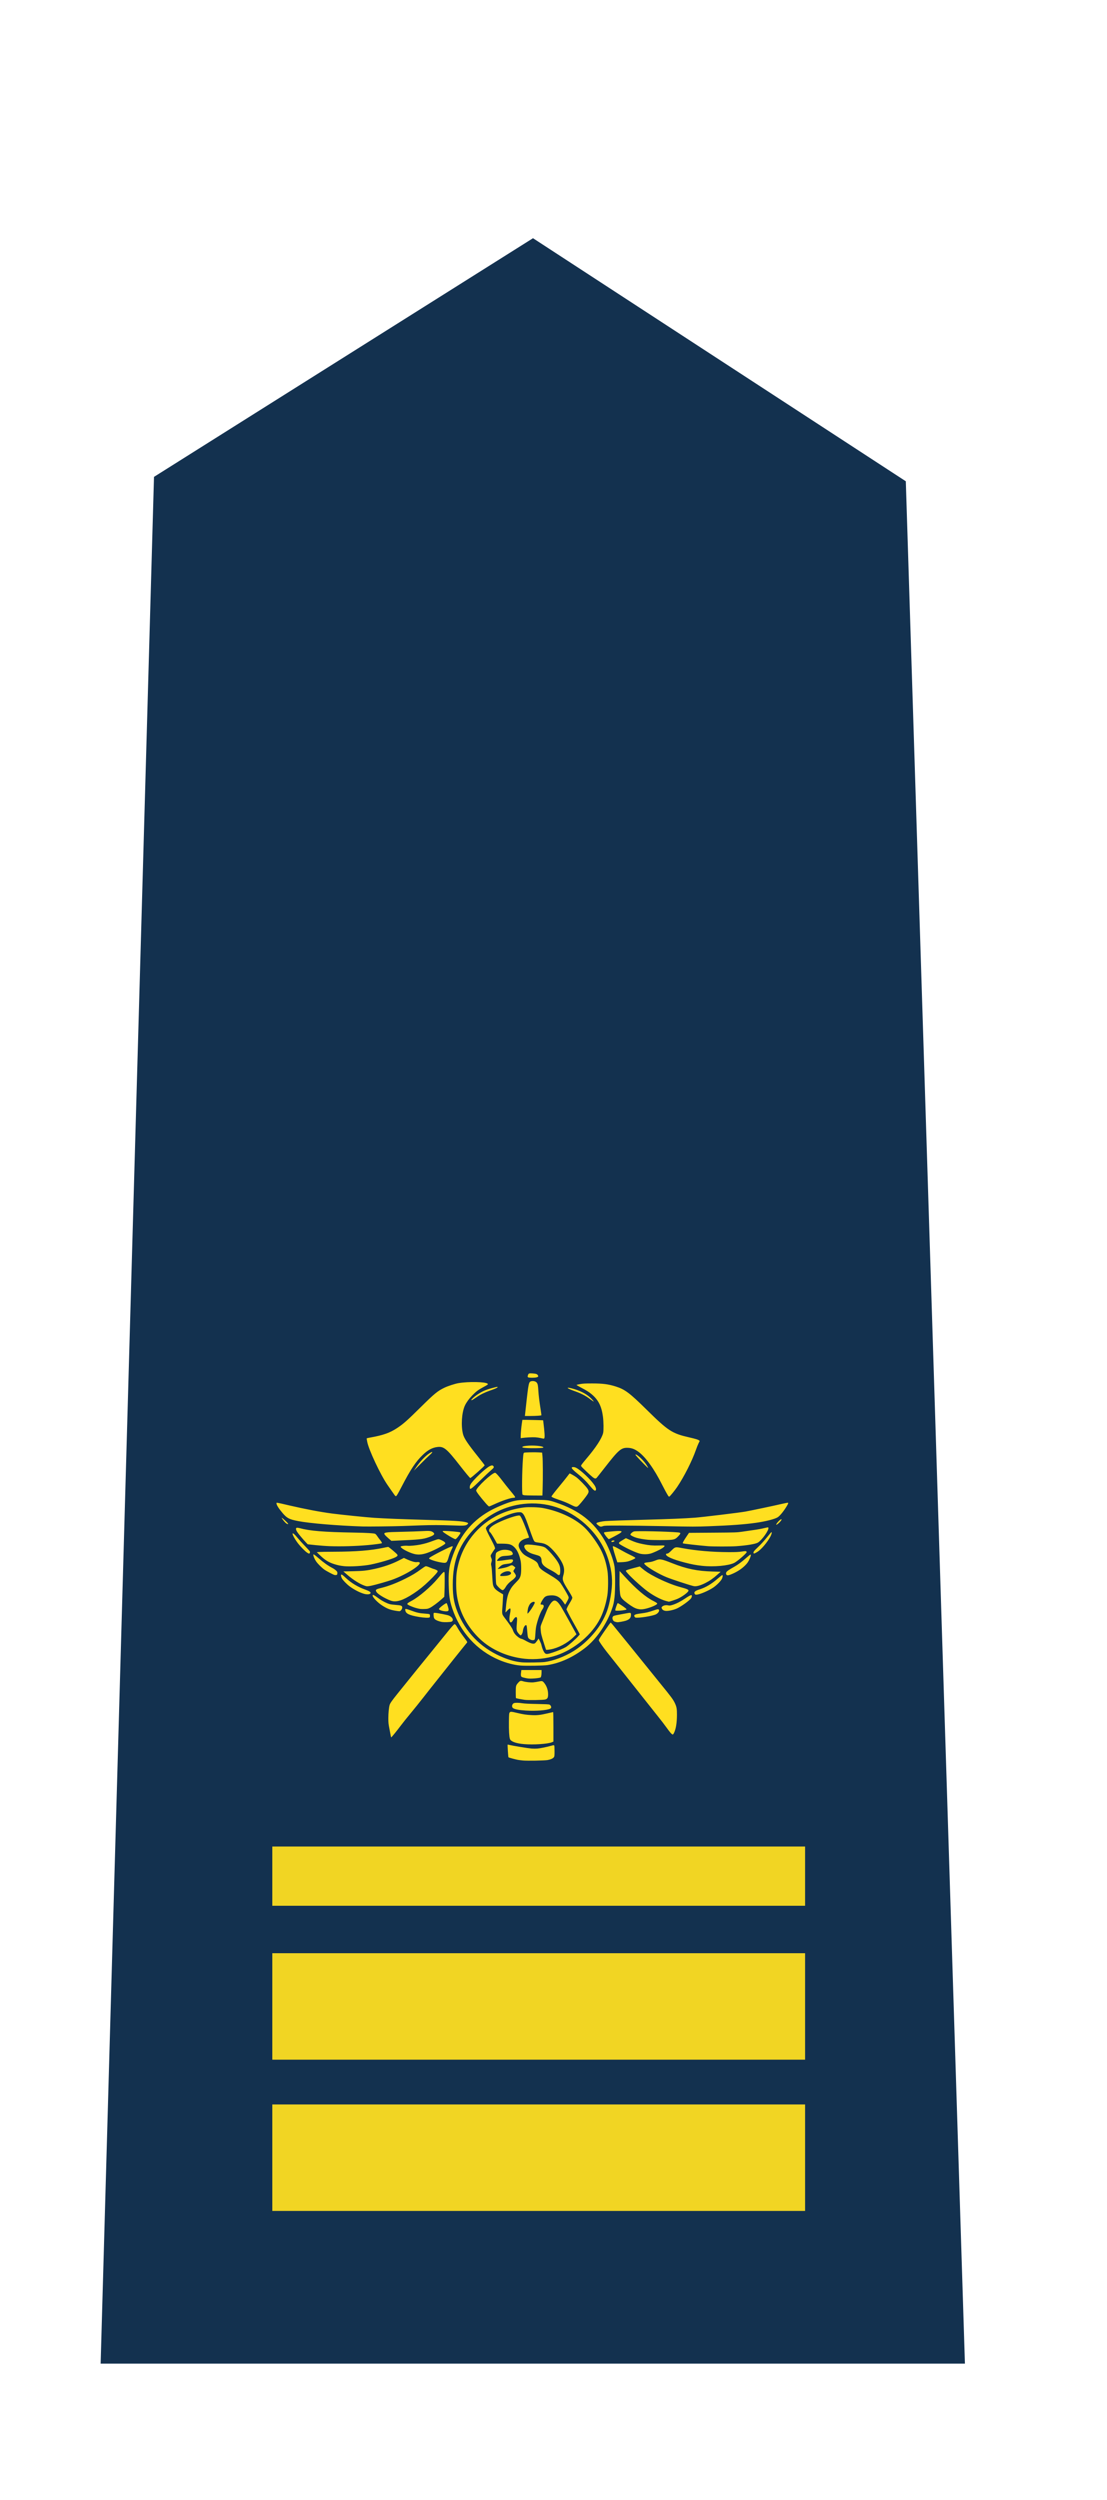
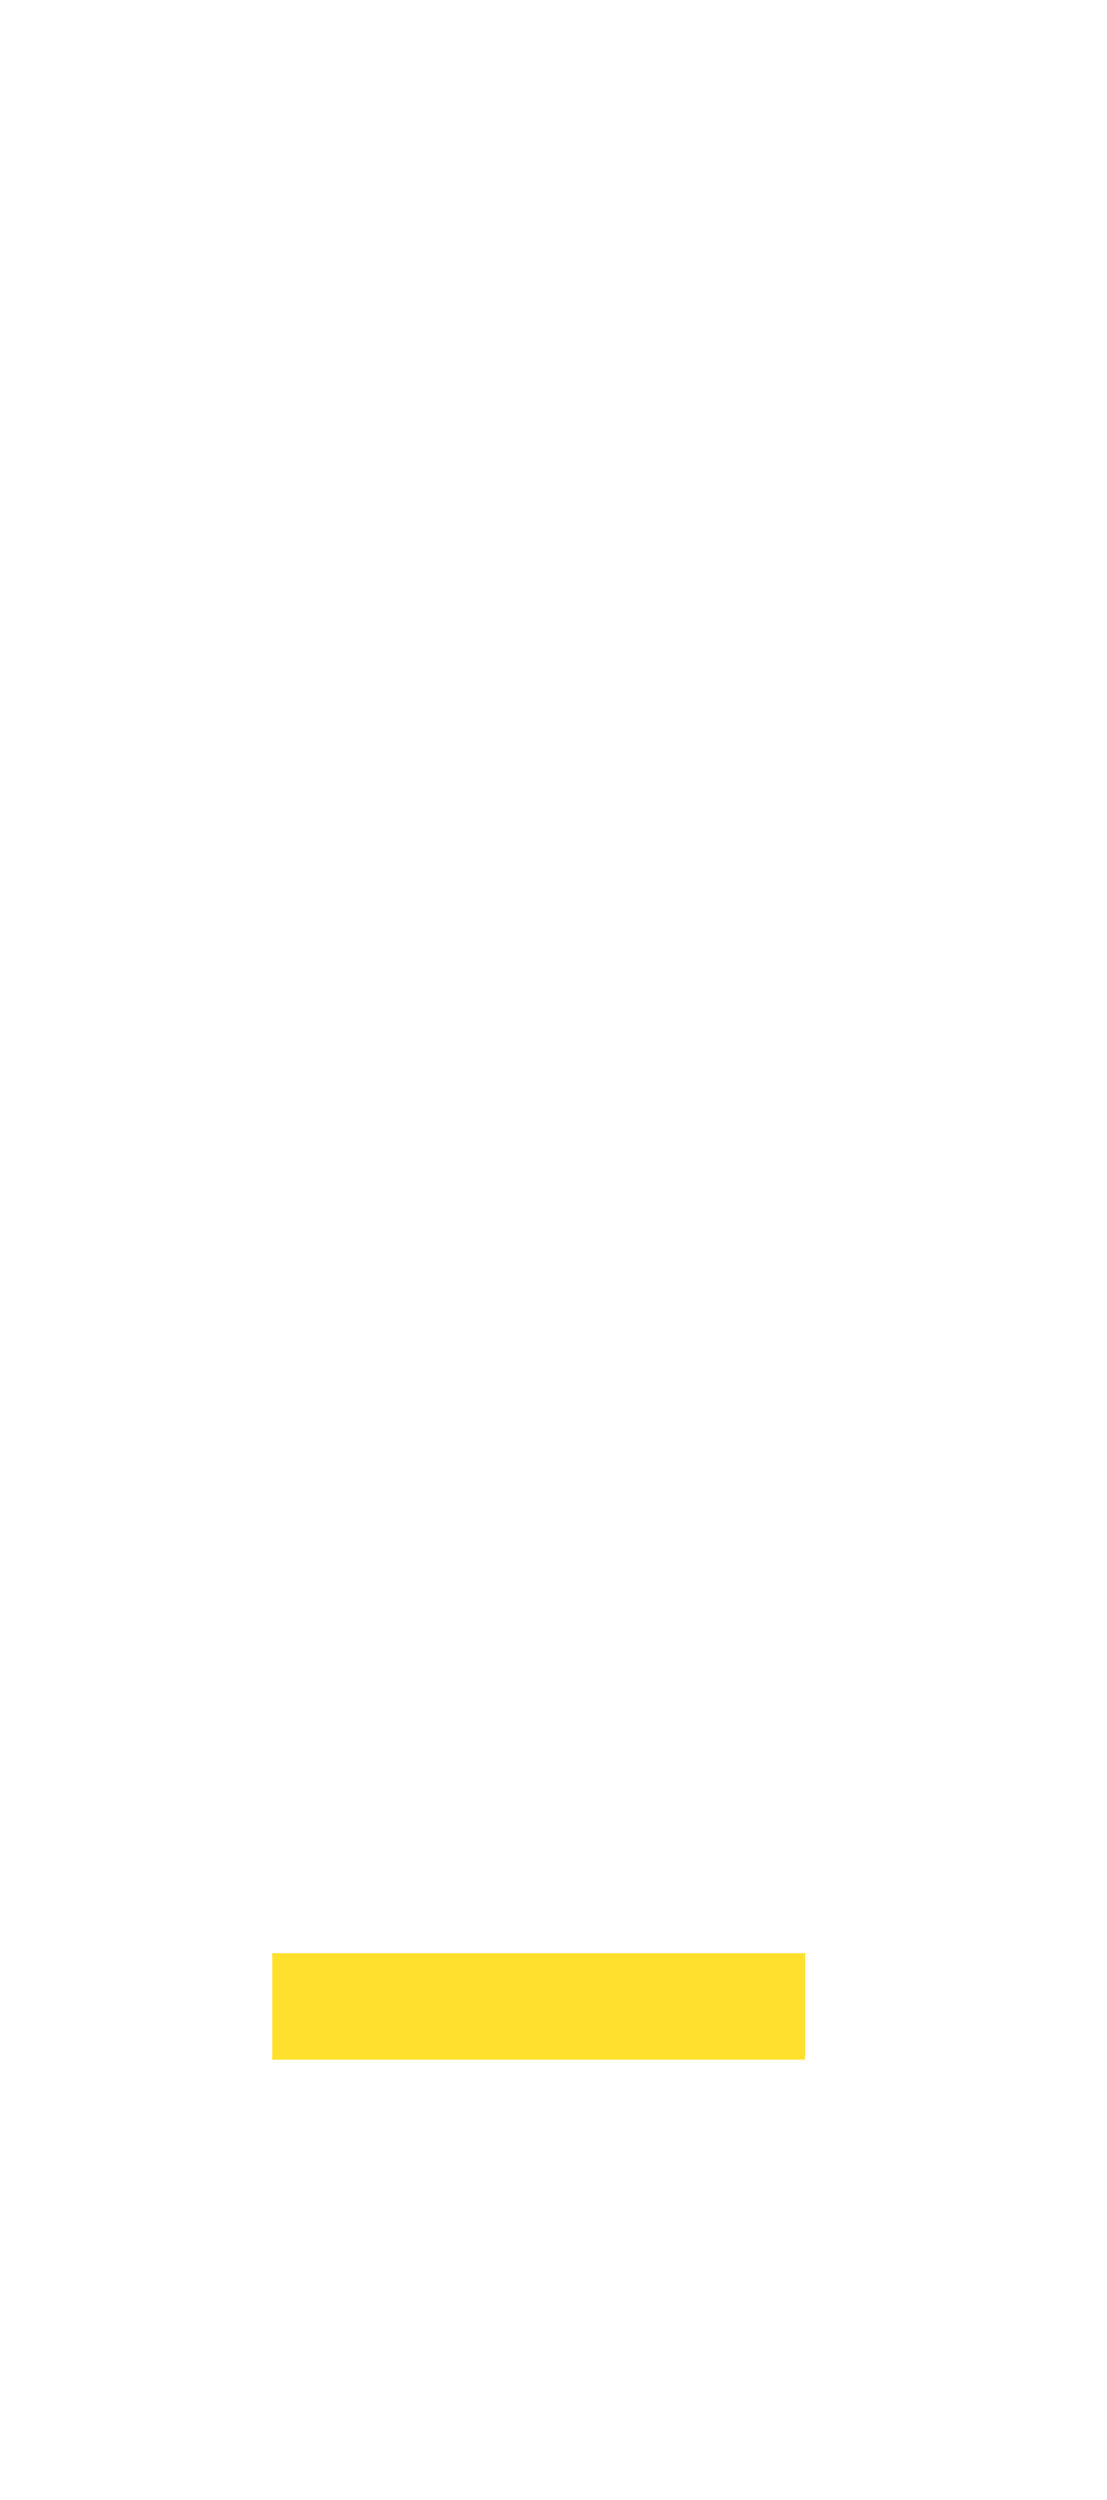
<svg xmlns="http://www.w3.org/2000/svg" version="1.1" viewBox="0 0 187 422">
-   <path d="m26.014 80.5 64.023-40.288 62.977 41.032 9.986 317.76h-146z" fill="#13314f" />
-   <path d="m89.414 232.55c-0.287-0.03-0.332-0.11-0.229-0.413 0.104-0.305 0.18-0.333 0.799-0.291 0.562 0.038 0.774 0.116 0.881 0.322 0.076 0.147 0.076 0.171 5.42e-4 0.247-0.136 0.136-0.828 0.2-1.451 0.134zm-9.791 3.773c0-0.102 0.506-0.566 0.921-0.845 0.896-0.603 1.45-0.854 2.517-1.141 0.921-0.248 1.022-0.265 0.992-0.17-0.033 0.106-0.391 0.268-1.236 0.559-0.929 0.321-1.705 0.702-2.33 1.144-0.456 0.323-0.762 0.51-0.835 0.51-0.016 0-0.03-0.025-0.03-0.057zm19.984-0.193c-0.701-0.524-1.484-0.927-2.468-1.269-1.352-0.471-1.697-0.782-0.537-0.484 1.299 0.334 2.353 0.857 3.085 1.532 0.392 0.361 0.671 0.689 0.583 0.685-0.024-8.7e-4 -0.323-0.21-0.663-0.464zm-10.911 2.646c0.132-1.309 0.427-3.858 0.51-4.406 0.13-0.857 0.223-1.103 0.446-1.181 0.389-0.135 0.868-0.02 1.046 0.251 0.149 0.227 0.187 0.436 0.242 1.316 0.054 0.869 0.166 1.786 0.402 3.271 0.075 0.474 0.126 0.874 0.113 0.887-0.057 0.057-0.938 0.113-1.826 0.116l-0.959 3e-3zm2.676 3.99c-0.223-0.056-0.65-0.118-0.948-0.138-0.476-0.032-1.677 0.032-2.261 0.12l-0.203 0.031 4.87e-4 -0.343c5.42e-4 -0.477 0.091-1.478 0.195-2.171l0.088-0.582 0.576 1.2e-4c0.317 5e-5 1.103 0.016 1.748 0.035l1.173 0.035 0.029 0.147c0.016 0.081 0.083 0.675 0.148 1.32 0.123 1.22 0.109 1.618-0.059 1.637-0.045 5e-3 -0.264-0.037-0.487-0.092zm-2.22 1.685c-0.691-0.039-0.921-0.081-0.921-0.167 0-0.094 0.209-0.159 0.684-0.213 1.129-0.129 2.798 0.017 2.875 0.252 0.013 0.04-0.067 0.075-0.212 0.093-0.439 0.055-1.749 0.074-2.426 0.035zm19.597 2.664c-0.816-0.828-1.403-1.471-1.403-1.536 0-0.281 1.111 0.67 1.668 1.429 0.274 0.373 0.52 0.798 0.462 0.798-0.026 0-0.353-0.311-0.727-0.69zm-38.494 0.636c0.641-0.962 1.516-1.9 2.22-2.381 0.662-0.452 0.741-0.291 0.122 0.247-0.231 0.201-0.929 0.878-1.552 1.506l-1.133 1.142zm9.098 3.317c3.79e-4 -0.185 0.045-0.334 0.157-0.528 0.409-0.707 2.482-2.668 3.209-3.037 0.308-0.156 0.484-0.165 0.605-0.031 0.173 0.191 0.111 0.311-0.366 0.709-0.251 0.209-1.013 0.926-1.694 1.592-1.694 1.656-1.911 1.803-1.91 1.296zm20.951 0.459c-0.1-0.068-0.39-0.378-0.643-0.69-0.622-0.766-1.255-1.392-2.034-2.011-0.726-0.577-1.071-0.929-1.045-1.064 0.029-0.152 0.422-0.148 0.73 9e-3 0.81 0.41 2.443 1.952 3.088 2.914 0.259 0.387 0.352 0.741 0.233 0.885-0.089 0.107-0.114 0.104-0.329-0.041zm-11.734 0.884c-0.127-0.021-0.261-0.067-0.297-0.104-0.138-0.138-0.093-4.06 0.07-6.099 0.064-0.806 0.09-0.928 0.205-0.98 0.133-0.06 1.834-0.094 2.478-0.05l0.55 0.037 0.062 0.608c0.068 0.668 0.082 3.693 0.026 5.493l-0.036 1.146-1.413-7e-3c-0.777-3e-3 -1.517-0.024-1.644-0.044zm-21.886 0.011c-0.063-0.082-0.301-0.417-0.528-0.745-0.227-0.328-0.54-0.778-0.695-1.002-1.194-1.718-3.212-6.02-3.434-7.32-0.032-0.188-0.07-0.394-0.084-0.458-0.024-0.109 0.014-0.123 0.637-0.235 2.161-0.387 3.295-0.791 4.526-1.609 1.057-0.703 1.677-1.253 4.016-3.564 2.264-2.237 2.819-2.691 3.949-3.231 0.607-0.29 1.762-0.666 2.362-0.769 1.722-0.295 4.675-0.23 4.957 0.11 0.084 0.102-5.4e-4 0.164-0.787 0.582-0.789 0.419-1.199 0.727-1.823 1.371-0.553 0.57-0.993 1.177-1.247 1.719-0.535 1.143-0.684 3.398-0.319 4.823 0.182 0.712 0.789 1.617 2.594 3.872 0.584 0.73 1.062 1.354 1.062 1.388 0 0.132-2.329 2.192-2.434 2.152-0.088-0.034-0.826-0.924-1.79-2.16-2.145-2.751-2.665-3.187-3.682-3.088-0.889 0.086-1.667 0.492-2.532 1.323-1.202 1.153-2.059 2.441-3.608 5.42-0.644 1.238-0.845 1.57-0.95 1.57-0.042 0-0.129-0.067-0.192-0.149zm46.163 0.047c-0.214-0.34-0.652-1.143-0.982-1.8-1.394-2.783-2.886-4.828-4.145-5.683-0.575-0.391-1.023-0.551-1.619-0.579-1.158-0.054-1.571 0.295-3.925 3.317-0.696 0.893-1.317 1.679-1.38 1.746-0.163 0.174-0.33 0.152-0.646-0.086-0.344-0.259-1.825-1.659-1.94-1.835-0.081-0.123-0.076-0.143 0.094-0.384 0.098-0.14 0.418-0.534 0.711-0.877 1.632-1.912 2.64-3.452 2.87-4.386 0.098-0.395 0.082-1.887-0.029-2.739-0.231-1.778-0.77-2.845-1.924-3.813-0.456-0.383-0.876-0.644-1.831-1.139-0.436-0.226-0.742-0.415-0.704-0.435 0.037-0.019 0.323-0.081 0.636-0.137 0.467-0.085 0.825-0.103 2.003-0.102 1.818 2e-3 2.738 0.122 4.007 0.524 1.525 0.483 2.341 1.097 5.171 3.888 3.645 3.595 4.313 4.031 7.175 4.685 1.089 0.249 1.531 0.382 1.686 0.508l0.126 0.102-0.198 0.398c-0.109 0.219-0.308 0.717-0.443 1.106-0.646 1.861-2.017 4.568-3.178 6.278-0.419 0.617-1.197 1.569-1.322 1.616-0.057 0.022-0.125-0.035-0.214-0.175zm-30.762 1.333c-0.974-1.118-1.649-2.011-1.649-2.18 0-0.485 2.677-3 3.196-3.003 0.13-5.5e-4 0.634 0.552 1.258 1.38 0.314 0.417 0.866 1.111 1.226 1.543 0.867 1.04 0.968 1.185 0.868 1.249-0.043 0.027-0.154 0.05-0.248 0.05-0.485 2e-3 -1.967 0.503-3.228 1.091-0.439 0.205-0.841 0.372-0.893 0.371-0.052-4.3e-4 -0.291-0.226-0.53-0.501zm14.346 0.208c-0.744-0.371-1.05-0.496-2.152-0.876-0.765-0.264-1.119-0.426-1.119-0.512 0-0.079 0.496-0.718 1.488-1.918 0.468-0.566 1.01-1.242 1.204-1.503 0.194-0.261 0.363-0.474 0.375-0.474 0.084 0 0.813 0.413 1.102 0.625 0.486 0.355 1.605 1.494 1.888 1.92 0.281 0.423 0.28 0.59-0.005 1.035-0.245 0.383-1.014 1.347-1.387 1.74-0.399 0.42-0.484 0.417-1.395-0.037zm-48.089 3.15c-0.177-0.126-0.597-0.622-0.715-0.845-0.058-0.11-0.056-0.121 0.015-0.081 0.146 0.082 0.954 0.834 1.012 0.943 0.08 0.15-0.091 0.14-0.311-0.017zm82.776 0.2c0-0.175 0.672-0.891 0.836-0.891 0.129 0 0.104 0.07-0.129 0.363-0.254 0.319-0.707 0.657-0.707 0.528zm-30.042 0.141c-0.325-0.257-0.362-0.31-0.283-0.405 0.087-0.105 0.923-0.291 1.465-0.326 0.831-0.054 3.277-0.137 6.471-0.219 4.229-0.109 6.906-0.219 8.691-0.355 1.317-0.101 7.461-0.844 8.501-1.029 0.905-0.161 4.835-0.988 6.055-1.275 0.575-0.135 1.081-0.233 1.123-0.217 0.1 0.038 0.049 0.173-0.249 0.66-0.499 0.816-1.117 1.566-1.476 1.793-0.491 0.311-2.045 0.704-3.708 0.938-1.917 0.27-4.202 0.437-7.836 0.575-2.326 0.088-2.666 0.087-7.499-0.01-2.784-0.056-6.22-0.102-7.635-0.102-2.297 5e-5 -2.598 0.01-2.816 0.093-0.367 0.14-0.5 0.12-0.803-0.12zm-39.835 0.182c-4.275-0.143-8.955-0.536-10.906-0.916-1.47-0.287-1.861-0.488-2.577-1.325-0.673-0.787-1.052-1.387-1.055-1.668-0.002-0.156-0.101-0.172 2.111 0.343 2.691 0.626 5.298 1.121 7.256 1.377 1.666 0.218 5.903 0.649 7.175 0.73 1.878 0.12 4.768 0.235 8.176 0.326 5.391 0.144 6.577 0.215 7.378 0.439 0.328 0.092 0.354 0.171 0.122 0.366-0.24 0.202-0.577 0.223-2.491 0.151-2.046-0.076-3.485-0.078-5.442-8e-3 -0.804 0.029-2.144 0.077-2.978 0.107-1.642 0.058-5.892 0.107-6.768 0.078zm41.36 1.914c-0.272-0.296-0.545-0.693-0.569-0.828-0.017-0.095 0.032-0.112 0.469-0.167 0.268-0.034 0.877-0.091 1.354-0.127 1.214-0.092 1.407-3e-3 0.825 0.378-0.264 0.173-1.777 0.975-1.839 0.975-0.015 0-0.123-0.104-0.24-0.23zm-26.211-0.011c-0.551-0.296-1.428-0.861-1.556-1.002-0.092-0.102-0.09-0.107 0.054-0.143 0.151-0.038 1.396 0.041 2.367 0.151 0.626 0.07 0.635 0.088 0.306 0.563-0.285 0.411-0.535 0.673-0.641 0.671-0.046-4.4e-4 -0.285-0.109-0.53-0.24zm33.096 0.342c-0.672-0.058-1.391-0.178-1.922-0.322-0.466-0.126-1.048-0.418-1.071-0.537-0.025-0.133 0.356-0.48 0.602-0.548 0.399-0.11 5.661 3e-3 7.399 0.16 0.549 0.049 0.563 0.138 0.101 0.631-0.431 0.461-0.625 0.557-1.25 0.623-0.602 0.063-3.099 0.059-3.86-7e-3zm-43.866-0.245c-0.271-0.233-0.548-0.503-0.616-0.6-0.276-0.396-0.003-0.444 2.869-0.502 1.266-0.025 2.815-0.076 3.443-0.113 1.266-0.073 1.526-0.045 1.853 0.204 0.372 0.284 0.165 0.51-0.761 0.83-0.992 0.343-1.567 0.403-5.483 0.57l-0.812 0.035zm37.666 0.568c0-0.127 0.119-0.207 0.305-0.207 0.337 0 0.251 0.195-0.111 0.253-0.147 0.024-0.194 0.013-0.194-0.046zm16.325 0.761c-1.724-0.145-4.153-0.421-4.254-0.483-0.082-0.051 0.124-0.431 0.661-1.222l0.372-0.547 4.021-0.031c3.954-0.03 4.037-0.033 5.022-0.172 2.21-0.311 2.868-0.416 3.438-0.547 0.94-0.216 0.888-0.21 0.927-0.108 0.136 0.355-1.028 2.016-1.742 2.485-0.376 0.247-1.86 0.499-3.716 0.629-0.922 0.065-3.935 0.062-4.728-4e-3zm-63.867-3e-3c-0.611-0.02-1.707-0.1-2.437-0.178l-1.327-0.142-0.291-0.306c-0.514-0.539-1.261-1.433-1.476-1.766-0.253-0.392-0.283-0.665-0.079-0.716 0.071-0.018 0.272 6e-3 0.447 0.053 1.796 0.487 4.019 0.668 9.333 0.763 2.069 0.037 3.257 0.107 3.46 0.204 0.077 0.037 0.238 0.217 0.358 0.4 0.12 0.183 0.32 0.454 0.446 0.603 0.244 0.289 0.378 0.531 0.323 0.586-0.055 0.055-1.299 0.221-2.34 0.312-2.084 0.183-4.428 0.251-6.417 0.187zm71.55 1.177c-0.072-0.188 0.063-0.37 0.768-1.035 0.476-0.449 0.996-1.016 1.469-1.605 0.403-0.501 0.754-0.91 0.78-0.91 0.118 0 0.03 0.381-0.175 0.758-0.543 0.998-1.541 2.173-2.178 2.565-0.477 0.294-0.621 0.343-0.665 0.227zm-75.401-0.077c-0.325-0.206-1.09-0.976-1.523-1.534-0.538-0.692-1.04-1.606-0.939-1.707 0.084-0.084 0.34 0.142 0.824 0.727 0.291 0.352 0.874 0.992 1.296 1.424 0.422 0.432 0.785 0.839 0.805 0.905 0.042 0.137-0.047 0.34-0.15 0.34-0.038 0-0.179-0.07-0.313-0.155zm56.179 0.157c-0.679-0.178-2.168-0.861-3.145-1.443-0.543-0.323-0.528-0.378 0.232-0.83l0.567-0.338 0.743 0.326c0.842 0.369 1.267 0.504 2.169 0.686 1.016 0.205 1.68 0.263 2.636 0.227 0.477-0.018 0.898-0.013 0.936 0.01 0.114 0.071 0.017 0.209-0.293 0.415-0.472 0.314-1.583 0.826-2.047 0.945-0.548 0.14-1.269 0.141-1.798 3e-3zm-38.005 0.081c-0.699-0.154-1.84-0.686-2.222-1.035-0.194-0.178-0.204-0.201-0.119-0.263 0.119-0.087 0.822-0.152 1.161-0.108 0.325 0.043 1.388-0.057 2.1-0.198 0.758-0.15 1.404-0.34 2.205-0.649 0.379-0.146 0.771-0.266 0.873-0.266 0.218 0 0.881 0.319 1.06 0.51 0.069 0.074 0.113 0.169 0.097 0.211-0.078 0.204-1.596 1.029-2.692 1.462-1.009 0.399-1.73 0.497-2.464 0.336zm33.908 0.425c-0.327-1.02-0.498-1.691-0.446-1.743 0.062-0.062 0.453 0.119 1.332 0.617 0.494 0.28 1.188 0.646 1.543 0.813 0.712 0.336 0.961 0.491 0.913 0.569-0.063 0.103-0.78 0.426-1.196 0.539-0.287 0.078-0.655 0.125-1.131 0.144l-0.705 0.028zm-29.468 0.984c-0.838-0.132-2.03-0.528-2.03-0.673 0-0.024 0.043-0.081 0.095-0.126 0.372-0.327 3.56-1.937 3.836-1.937 0.123 0 0.091 0.127-0.163 0.633-0.132 0.263-0.314 0.729-0.405 1.036-0.354 1.198-0.38 1.219-1.332 1.068zm44.103 0.571c-1.039-0.115-1.763-0.251-2.911-0.548-2.132-0.551-3.321-1.088-3.187-1.438 0.016-0.042 0.085-0.078 0.153-0.079 0.193-3e-3 0.342-0.108 0.82-0.58 0.572-0.564 0.585-0.567 1.759-0.346 2.28 0.429 5.055 0.669 7.806 0.678 1.243 3e-3 1.677-0.015 2.233-0.097 0.556-0.082 0.706-0.088 0.772-0.033 0.045 0.037 0.082 0.092 0.082 0.121 0 0.196-1.564 1.553-2.1 1.822-0.965 0.484-3.475 0.715-5.426 0.499zm-60.561 0.048c-0.598-0.069-0.95-0.142-1.546-0.325-0.957-0.293-1.596-0.684-2.43-1.487l-0.563-0.541 0.373-0.034c0.205-0.019 1.335-0.037 2.512-0.041 3.744-0.012 6.231-0.208 8.361-0.659 0.414-0.088 0.784-0.159 0.822-0.159 0.093 0 1.407 1.106 1.521 1.28 0.118 0.181 0.061 0.274-0.287 0.464-0.548 0.299-2.708 0.936-4.171 1.232-1.259 0.254-3.559 0.39-4.592 0.272zm-1.6 1.48c-0.254-0.092-1.299-0.644-1.584-0.838-0.48-0.326-1.196-1.033-1.481-1.462-0.245-0.368-0.454-0.863-0.454-1.074 0-0.104 0.009-0.106 0.151-0.033 0.083 0.043 0.392 0.289 0.686 0.547 0.883 0.773 1.622 1.298 2.411 1.712 0.193 0.101 0.455 0.283 0.582 0.405 0.196 0.187 0.231 0.253 0.231 0.436 0 0.118-0.029 0.244-0.065 0.28-0.066 0.066-0.328 0.081-0.476 0.027zm66.32 0.027c-0.147-0.113-0.167-0.321-0.05-0.51 0.101-0.164 0.468-0.412 1.306-0.881 0.606-0.339 1.304-0.855 2.023-1.493 0.353-0.314 0.676-0.57 0.717-0.57 0.122 0 0.086 0.215-0.112 0.67-0.223 0.51-0.391 0.762-0.763 1.14-0.557 0.566-1.295 1.056-2.151 1.43-0.594 0.259-0.842 0.314-0.97 0.215zm-5.594 1.868c-0.764-0.18-3.703-1.146-4.581-1.505-1.337-0.547-3.173-1.629-3.674-2.163-0.203-0.217-0.083-0.291 0.568-0.354 0.509-0.049 0.744-0.111 1.42-0.377 0.561-0.221 0.921-0.149 2.59 0.513 2.468 0.98 4.298 1.357 6.905 1.425l1.333 0.034-0.512 0.46c-0.726 0.653-1.351 1.088-2.1 1.462-0.848 0.424-1.534 0.601-1.949 0.503zm-55.528-0.05c-0.855-0.29-1.956-0.977-2.984-1.861l-0.661-0.569 1.619-0.034c1.726-0.036 2.364-0.106 3.679-0.4 1.569-0.351 2.865-0.8 4.059-1.404l0.867-0.439 0.627 0.286c0.658 0.301 1.315 0.475 1.574 0.418 0.085-0.019 0.227-0.018 0.317 2e-3 0.896 0.197-1.981 2.085-4.575 3.003-0.715 0.253-2.785 0.841-3.422 0.972-0.648 0.133-0.774 0.136-1.1 0.025zm-0.19 1.338c-0.735-0.216-1.66-0.697-2.4-1.248-0.489-0.364-1.152-1.048-1.303-1.343-0.136-0.267-0.197-0.585-0.121-0.632 0.094-0.058 0.262 0.062 0.803 0.571 0.883 0.831 2.048 1.528 3.291 1.968 0.79 0.28 1.031 0.487 0.793 0.683-0.164 0.134-0.61 0.135-1.063 2e-3zm55.888 9e-3c-0.156-0.306 0.057-0.496 0.831-0.743 1.052-0.335 1.988-0.891 3.083-1.834 0.369-0.318 0.704-0.578 0.743-0.578 0.136 0 0.081 0.388-0.098 0.704-0.219 0.385-0.884 1.042-1.424 1.406-0.815 0.55-2.345 1.193-2.839 1.193-0.186 0-0.233-0.023-0.297-0.149zm-51.327 1.158c-0.988-0.358-2.182-1.081-2.419-1.464-0.229-0.37-0.128-0.457 0.794-0.683 1.248-0.306 2.559-0.809 4.084-1.567 1.108-0.55 1.839-0.989 2.626-1.578 0.353-0.264 0.709-0.494 0.792-0.513 0.109-0.024 0.31 0.034 0.738 0.215 0.323 0.137 0.621 0.248 0.662 0.249 0.041 2.2e-4 0.202 0.06 0.358 0.133 0.205 0.096 0.284 0.163 0.284 0.242 0 0.151-0.485 0.699-1.442 1.628-0.88 0.855-1.719 1.534-2.646 2.14-1.794 1.174-2.923 1.527-3.832 1.197zm46.554 0.076c-1.032-0.273-2.48-1.064-3.595-1.965-1.478-1.195-3.255-2.915-3.255-3.151 0-0.091 0.384-0.222 1.513-0.515l0.837-0.217 0.301 0.259c0.634 0.547 1.284 0.969 2.348 1.524 1.32 0.689 2.946 1.355 4.017 1.647 1.363 0.371 1.611 0.48 1.558 0.685-0.074 0.283-1.145 1.06-1.883 1.366-0.335 0.139-1.351 0.474-1.422 0.469-0.022-2e-3 -0.211-0.048-0.419-0.103zm-42.189 1.194c-0.656-0.171-1.517-0.544-1.569-0.679-0.044-0.115 0.117-0.239 0.756-0.583 1.23-0.661 3.221-2.362 4.355-3.72 0.966-1.156 1.101-1.275 1.169-1.021 0.041 0.153 0.032 2.367-0.013 3.347l-0.034 0.734-0.433 0.393c-0.648 0.588-1.594 1.284-2.012 1.482-0.341 0.161-0.42 0.176-0.993 0.189-0.542 0.013-0.701-6e-3 -1.226-0.143zm37.323 0.125c-0.452-0.109-0.937-0.381-1.714-0.96-0.761-0.567-1.036-0.855-1.164-1.222-0.125-0.359-0.194-1.517-0.177-2.966l0.015-1.253 0.866 0.947c1.911 2.088 3.562 3.487 4.883 4.139 0.243 0.12 0.487 0.267 0.541 0.327 0.096 0.106 0.095 0.112-0.036 0.22-0.3 0.247-1.336 0.641-2.044 0.776-0.489 0.094-0.755 0.092-1.17-9e-3zm-3.77 0.181c3e-3 -0.183 0.341-1.142 0.412-1.163 0.064-0.02 1.077 0.645 1.333 0.875 0.253 0.227 0.235 0.24-0.501 0.354-0.194 0.03-0.553 0.055-0.799 0.055-0.428 4.3e-4 -0.447-5e-3 -0.445-0.121zm8.364 0.129c-0.281-0.073-0.413-0.172-0.496-0.371-0.077-0.185-0.075-0.199 0.053-0.327 0.201-0.201 0.618-0.292 0.984-0.215 0.263 0.055 0.345 0.048 0.717-0.06 0.616-0.18 1.419-0.581 2.126-1.063 0.652-0.444 1.048-0.651 1.138-0.596 0.09 0.055 0.06 0.301-0.06 0.495-0.248 0.402-1.795 1.507-2.524 1.803-0.686 0.279-1.567 0.431-1.938 0.335zm-37.576 0.014c-0.359-0.087-0.57-0.203-0.57-0.313 0-0.171 1.2-1.075 1.297-0.977 0.088 0.089 0.328 0.875 0.328 1.074 0 0.134-0.031 0.208-0.105 0.248-0.143 0.077-0.56 0.063-0.949-0.031zm-7.958-0.022c-0.889-0.151-1.404-0.358-2.232-0.895-0.747-0.485-1.588-1.357-1.588-1.645 0-0.241 0.185-0.151 1.164 0.563 0.493 0.359 1.255 0.741 1.733 0.868 0.178 0.047 0.649 0.108 1.046 0.136 0.886 0.061 1.068 0.139 1.058 0.454-8e-3 0.25-0.269 0.597-0.459 0.611-0.071 5e-3 -0.396-0.036-0.722-0.091zm40.575 1.156c-0.048-0.013-0.12-0.085-0.16-0.16-0.156-0.292 0.073-0.404 1.098-0.536 0.877-0.113 1.226-0.196 2.094-0.493 0.597-0.204 0.748-0.238 0.853-0.19 0.275 0.125 0.036 0.602-0.417 0.834-0.571 0.292-2.992 0.672-3.468 0.545zm-36.544-0.098c-1.718-0.291-2.28-0.571-2.337-1.166-0.017-0.18-0.01-0.189 0.144-0.182 0.089 3e-3 0.462 0.119 0.828 0.257 0.962 0.361 1.447 0.47 2.3 0.52 0.448 0.026 0.778 0.07 0.826 0.11 0.096 0.08 0.107 0.438 0.015 0.53-0.103 0.103-0.96 0.07-1.776-0.068zm33.238 0.84c-0.3-0.058-0.466-0.194-0.54-0.439-0.084-0.28-0.017-0.486 0.191-0.585 0.085-0.041 0.486-0.133 0.892-0.205 0.406-0.072 0.99-0.18 1.299-0.239 0.655-0.127 0.712-0.106 0.712 0.256 0 0.526-0.255 0.807-0.924 1.018-0.344 0.109-1.274 0.267-1.404 0.239-0.015-3e-3 -0.116-0.023-0.225-0.044zm-29.406-3e-3c-0.484-0.085-0.983-0.283-1.159-0.459-0.134-0.133-0.179-0.234-0.208-0.467-0.02-0.163-0.029-0.369-0.019-0.457 0.017-0.146 0.036-0.16 0.208-0.153 0.439 0.018 2.15 0.354 2.408 0.473 0.606 0.28 0.833 0.808 0.435 1.008-0.187 0.094-1.245 0.129-1.665 0.055zm19.393-8.138c-0.138-0.127-0.595-0.409-1.029-0.634-1.16-0.603-1.51-0.984-1.512-1.64-4.34e-4 -0.284-0.12-0.543-0.317-0.683-0.091-0.065-0.454-0.192-0.805-0.282-0.862-0.221-1.406-0.546-1.673-1.002-0.173-0.295-0.168-0.482 0.014-0.601 0.189-0.124 0.784-0.112 1.79 0.036 0.952 0.139 1.23 0.204 1.536 0.357 0.412 0.207 1.693 1.643 2.181 2.447 0.324 0.533 0.428 0.887 0.434 1.475 0.009 0.808-0.159 0.95-0.62 0.526zm-8.281 0.31c0.554-0.131 0.744-0.388 0.454-0.616-0.106-0.083-0.221-0.112-0.447-0.112-0.508 5e-5 -1.252 0.417-1.252 0.701 0 0.103 0.033 0.111 0.447 0.11 0.246-4.2e-4 0.605-0.038 0.798-0.083zm-1.06 2.364c-0.233-0.142-0.707-0.625-0.818-0.834-0.079-0.149-0.099-0.442-0.139-2.042-0.052-2.09-0.03-3.039 0.074-3.267 0.079-0.173 0.462-0.39 0.888-0.504 0.527-0.141 1.325-0.057 1.682 0.177 0.066 0.043 0.158 0.156 0.203 0.25 0.17 0.352-0.05 0.46-1.059 0.523-0.571 0.036-0.734 0.066-0.947 0.176-0.237 0.122-0.611 0.52-0.611 0.651 0 0.066 0.466 0.027 1.489-0.122 1.03-0.151 1.218-0.138 1.218 0.084 0 0.174-0.187 0.39-0.398 0.459-0.099 0.033-0.378 0.082-0.621 0.11-0.681 0.078-0.858 0.15-1.24 0.508-0.189 0.176-0.332 0.331-0.32 0.344 0.04 0.04 1.238-0.192 1.55-0.3 0.164-0.057 0.402-0.158 0.528-0.224 0.281-0.147 0.431-0.12 0.703 0.129l0.197 0.181-0.173 0.269c-0.095 0.148-0.173 0.292-0.173 0.32 0 0.028 0.097 0.181 0.217 0.339 0.137 0.182 0.217 0.346 0.217 0.445 0 0.196-0.266 0.5-0.723 0.827-0.426 0.304-0.792 0.697-1.01 1.084-0.168 0.298-0.386 0.521-0.507 0.521-0.033-1.1e-4 -0.136-0.046-0.228-0.102zm4.784 3.688c0.421-0.554 0.888-1.356 0.869-1.492-0.024-0.165-0.237-0.175-0.503-0.023-0.251 0.144-0.415 0.368-0.569 0.781-0.122 0.326-0.212 1.1-0.128 1.1 0.028 0 0.177-0.165 0.33-0.367zm0.099 4.739c-0.383-0.219-0.414-0.301-0.493-1.319-0.039-0.503-0.088-0.957-0.109-1.009-0.062-0.158-0.232-0.109-0.373 0.108-0.142 0.219-0.226 0.489-0.277 0.889-0.032 0.256-0.211 0.585-0.341 0.628-0.095 0.031-0.487-0.395-0.612-0.665-0.116-0.252-0.126-0.559-0.044-1.432 0.071-0.756 0.041-0.978-0.132-0.978-0.145 0-0.34 0.199-0.542 0.554-0.449 0.787-0.752 0.113-0.493-1.095 0.077-0.361 0.102-0.585 0.088-0.799-0.015-0.221-0.201-0.138-0.545 0.244-0.303 0.336-0.327 0.352-0.304 0.203 0.014-0.089 0.052-0.467 0.084-0.839 0.112-1.308 0.283-2.034 0.65-2.764 0.249-0.495 0.506-0.827 1.107-1.43 0.503-0.504 0.63-0.71 0.738-1.194 0.111-0.497 0.098-1.847-0.023-2.41-0.217-1.01-0.559-1.762-1.009-2.223-0.526-0.537-0.893-0.642-2.259-0.646l-0.714-2e-3 -0.335-0.609c-0.395-0.72-0.798-1.34-0.87-1.34-0.028 0-0.076-0.064-0.106-0.143-0.152-0.4 0.306-0.866 1.367-1.39 1.436-0.71 3.367-1.357 3.757-1.259 0.103 0.026 0.199 0.173 0.452 0.695 0.277 0.571 1.141 2.842 1.141 3 0 0.03-0.14 0.085-0.311 0.123-0.99 0.216-1.583 0.82-1.415 1.44 0.101 0.374 0.389 0.853 0.699 1.163 0.242 0.242 0.479 0.392 1.228 0.773 1.04 0.529 1.228 0.692 1.388 1.198 0.153 0.485 0.452 0.751 1.66 1.47 1.304 0.777 1.777 1.131 2.083 1.56 0.283 0.396 0.979 1.558 1.22 2.037 0.155 0.308 0.167 0.364 0.115 0.537-0.054 0.178-0.526 1.033-0.571 1.033-0.011 0-0.126-0.163-0.256-0.363-0.615-0.944-1.243-1.266-2.311-1.186-0.504 0.038-0.786 0.153-1 0.407-0.219 0.26-0.523 0.789-0.56 0.973-0.033 0.167-0.031 0.169 0.188 0.169 0.389 0 0.435 0.322 0.113 0.791-0.326 0.473-0.701 1.44-0.975 2.512-0.122 0.478-0.173 0.843-0.218 1.57-0.045 0.717-0.08 0.971-0.143 1.042-0.12 0.135-0.479 0.121-0.739-0.028zm2.376 0.813c-0.476-1.461-0.571-1.85-0.604-2.477-0.034-0.632-0.09-0.423 0.538-1.976 0.133-0.328 0.334-0.834 0.447-1.126 0.349-0.899 0.851-1.642 1.197-1.773 0.366-0.139 0.754 0.178 1.293 1.057 0.179 0.291 0.829 1.446 1.446 2.567l1.121 2.038-0.5 0.487c-1.034 1.009-2.576 1.83-3.868 2.06-0.231 0.041-0.497 0.075-0.593 0.077l-0.174 2e-3 -0.304-0.934zm1.488 1.37c0.841-0.281 1.728-0.651 2.141-0.893 0.455-0.267 1.733-1.385 2.146-1.879l0.228-0.272-0.12-0.246c-0.066-0.135-0.438-0.808-0.828-1.495-0.39-0.687-0.843-1.524-1.007-1.86l-0.299-0.611 0.092-0.241c0.05-0.132 0.217-0.443 0.37-0.691 0.397-0.643 0.528-0.91 0.528-1.069-1.06e-4 -0.084-0.248-0.536-0.624-1.137-1.024-1.638-1.107-1.873-0.903-2.579 0.231-0.801 0.185-1.363-0.173-2.116-0.475-1.001-1.734-2.51-2.497-2.994-0.404-0.256-0.776-0.374-1.377-0.435-0.301-0.031-0.621-0.094-0.71-0.14-0.223-0.115-0.296-0.291-1.218-2.922-0.405-1.156-0.66-1.69-0.909-1.909-0.185-0.162-0.231-0.176-0.571-0.176-0.723 0-1.884 0.377-3.361 1.09-1.476 0.713-2.318 1.342-2.253 1.681 0.035 0.185 0.394 0.929 0.945 1.961 0.237 0.444 0.471 0.934 0.52 1.089l0.089 0.283-0.354 0.521c-0.194 0.287-0.369 0.583-0.388 0.658-0.022 0.086 8e-3 0.235 0.08 0.403 0.136 0.317 0.14 0.411 0.032 0.784-0.074 0.255-0.074 0.32 5.41e-4 0.631 0.049 0.205 0.106 0.858 0.139 1.592 0.032 0.7 0.09 1.381 0.133 1.556 0.141 0.567 0.412 0.848 1.366 1.417l0.338 0.202-1e-3 0.253c-5.41e-4 0.139-0.037 0.765-0.08 1.39-0.13 1.861-0.181 1.609 0.517 2.539 0.693 0.923 1.086 1.51 1.183 1.771 0.149 0.401 0.233 0.556 0.427 0.79 0.288 0.347 0.796 0.716 1.04 0.755 0.113 0.018 0.372 0.128 0.576 0.244 0.961 0.545 1.452 0.692 1.723 0.515 0.075-0.049 0.245-0.251 0.377-0.447l0.24-0.358 0.214 0.427c0.118 0.235 0.231 0.512 0.252 0.616 0.118 0.596 0.39 1.237 0.611 1.442 0.206 0.191 0.453 0.165 1.365-0.139zm-4.762 1.073c-2.909-0.299-5.665-1.513-7.597-3.345-1.782-1.69-3.046-3.792-3.611-6.001-0.3-1.172-0.398-2.008-0.401-3.397-0.003-1.402 0.072-2.045 0.375-3.252 0.999-3.97 3.851-7.189 7.714-8.704 1.071-0.42 2.292-0.721 3.462-0.854 0.769-0.087 2.349-0.034 3.09 0.104 2.973 0.555 5.758 1.915 7.326 3.578 0.871 0.923 1.945 2.436 2.485 3.496 0.545 1.071 0.889 2.174 1.109 3.558 0.147 0.923 0.135 3.164-0.023 4.131-0.226 1.384-0.661 2.788-1.19 3.842-1.384 2.757-4.335 5.247-7.447 6.284-1.605 0.535-3.545 0.74-5.292 0.561zm3.33 0.55c1.485-0.196 3.37-0.904 4.866-1.83 1.835-1.135 3.627-2.943 4.692-4.735 0.862-1.45 1.262-2.571 1.59-4.455 0.368-2.11 0.327-3.606-0.15-5.477-0.623-2.445-1.783-4.478-3.578-6.275-2.79-2.793-6.482-4.218-10.298-3.975-3.288 0.209-6.191 1.512-8.619 3.866-2.845 2.76-4.014 5.622-4.016 9.831-1e-3 2.147 0.267 3.467 1.057 5.198 1.515 3.32 4.127 5.769 7.633 7.154 1.072 0.424 2.039 0.665 3.017 0.752 0.642 0.057 3.238 0.02 3.806-0.055zm-4.088 0.592c-1.113-0.095-2.397-0.434-3.623-0.954-3.745-1.59-6.576-4.721-7.901-8.735-0.424-1.285-0.533-2.019-0.584-3.926-0.054-2.037 0.054-2.993 0.495-4.359 1.185-3.673 3.237-6.291 6.315-8.06 1.076-0.618 2.913-1.398 3.908-1.659 0.931-0.244 1.29-0.271 3.529-0.271 2.396 2.1e-4 2.604 0.023 3.765 0.41 4.01 1.337 6.523 3.294 8.368 6.515 0.726 1.268 1.472 3.267 1.632 4.372 0.128 0.889 0.128 3.979-8.7e-4 5.11-0.113 0.991-0.181 1.289-0.5 2.177-0.9 2.505-2.631 4.987-4.464 6.402-2.056 1.587-4.178 2.555-6.362 2.905-0.643 0.103-3.671 0.152-4.575 0.075zm0.893 2.117c-0.268-0.058-0.543-0.131-0.61-0.162-0.219-0.099-0.249-0.313-0.142-1.018l0.027-0.176h3.406l-1e-3 0.393c-0.002 0.452-0.069 0.796-0.168 0.857-0.127 0.078-0.763 0.164-1.396 0.188-0.49 0.019-0.734 8.7e-4 -1.115-0.082zm-0.135 3.677c-0.593-0.083-1.464-0.252-1.505-0.293-0.021-0.021-0.038-0.469-0.038-0.995 0-1.077 0.02-1.155 0.42-1.61 0.298-0.339 0.398-0.368 0.811-0.241 0.456 0.141 1.281 0.229 1.746 0.186 0.209-0.019 0.609-0.083 0.889-0.142 0.593-0.125 0.659-0.109 0.939 0.236 0.419 0.516 0.653 1.187 0.659 1.886 0.005 0.609-0.1 0.806-0.486 0.914-0.324 0.09-2.895 0.133-3.436 0.058zm0.19 1.808c-1.23-0.075-1.998-0.23-2.235-0.452-0.231-0.215-0.105-0.696 0.211-0.806 0.238-0.083 0.786-0.072 1.429 0.027 0.368 0.057 1.166 0.096 2.491 0.12 1.402 0.026 1.983 0.055 2.068 0.104 0.31 0.176 0.387 0.555 0.138 0.681-0.556 0.283-2.398 0.428-4.102 0.324zm24.441 3.786c-0.131-0.141-0.463-0.575-0.737-0.962-0.274-0.388-0.939-1.253-1.478-1.922-0.539-0.669-1.544-1.936-2.233-2.814-0.689-0.879-2.264-2.864-3.5-4.413-1.236-1.549-2.524-3.169-2.863-3.601-0.643-0.82-1.276-1.734-1.333-1.926-0.026-0.085 0.157-0.39 0.761-1.272 0.938-1.369 1.2-1.73 1.252-1.725 0.021 2e-3 0.175 0.166 0.341 0.365 0.497 0.594 4.93 6.058 6.005 7.401 0.548 0.685 1.474 1.83 2.057 2.545 1.838 2.252 2.166 2.697 2.461 3.34 0.269 0.586 0.327 0.927 0.323 1.913-5e-3 1.344-0.167 2.363-0.482 3.029-0.095 0.2-0.175 0.301-0.239 0.301-0.053 0-0.204-0.116-0.335-0.257zm-47.29 0.49c-0.021-0.143-0.122-0.68-0.223-1.194-0.164-0.833-0.184-1.03-0.183-1.814 1e-3 -0.844 0.093-1.795 0.215-2.216 0.083-0.288 0.409-0.752 1.327-1.893 2.525-3.137 4.536-5.622 5.714-7.058 0.732-0.893 1.819-2.234 2.416-2.978 0.984-1.229 1.411-1.706 1.528-1.706 0.1 0 0.234 0.162 0.447 0.541 0.289 0.516 0.615 0.996 1.232 1.814 0.413 0.547 0.48 0.664 0.425 0.739-0.036 0.049-0.333 0.414-0.662 0.812-0.328 0.398-1.058 1.308-1.622 2.023-0.564 0.715-1.697 2.14-2.518 3.168-0.822 1.027-1.997 2.514-2.612 3.303-0.615 0.789-1.586 1.995-2.157 2.68-0.571 0.685-1.322 1.623-1.667 2.085-0.643 0.858-1.498 1.91-1.576 1.938-0.024 9e-3 -0.061-0.101-0.082-0.244zm22.497 1.386c-1.362-0.119-2.224-0.44-2.369-0.88-0.122-0.37-0.186-1.471-0.167-2.893 0.016-1.227 0.03-1.415 0.114-1.544 0.13-0.198 0.251-0.191 1.336 0.068 0.992 0.237 1.489 0.31 2.462 0.36 0.836 0.043 1.469-0.031 2.602-0.303 0.497-0.119 0.926-0.217 0.954-0.217 0.03 0 0.05 1.007 0.05 2.493v2.493l-0.251 0.108c-0.684 0.293-3.128 0.456-4.73 0.316zm-0.186 2.767c-0.266-0.025-0.644-0.074-0.839-0.108-0.387-0.067-1.521-0.375-1.587-0.432-0.043-0.037-0.177-2.103-0.138-2.141 0.012-0.012 0.155 0.013 0.317 0.057 0.478 0.128 3.175 0.568 3.734 0.61 0.283 0.021 0.722 0.022 0.975 2e-3 0.474-0.037 1.675-0.285 2.371-0.488 0.309-0.09 0.409-0.101 0.46-0.05 0.046 0.046 0.065 0.331 0.065 0.952 0 0.808-0.01 0.9-0.111 1.04-0.158 0.218-0.54 0.391-1.062 0.483-0.537 0.095-3.438 0.147-4.184 0.075z" fill="#ffdf20" stroke-width=".054" />
-   <path d="m46 355.25h90v17.974h-90z" fill="#ffdf20" opacity=".94" />
  <path d="m46 329.72h90v17.974h-90z" fill="#ffdf20" opacity=".94" />
-   <path d="m46 311.71h90v10h-90z" fill="#ffdf20" opacity=".94" />
</svg>